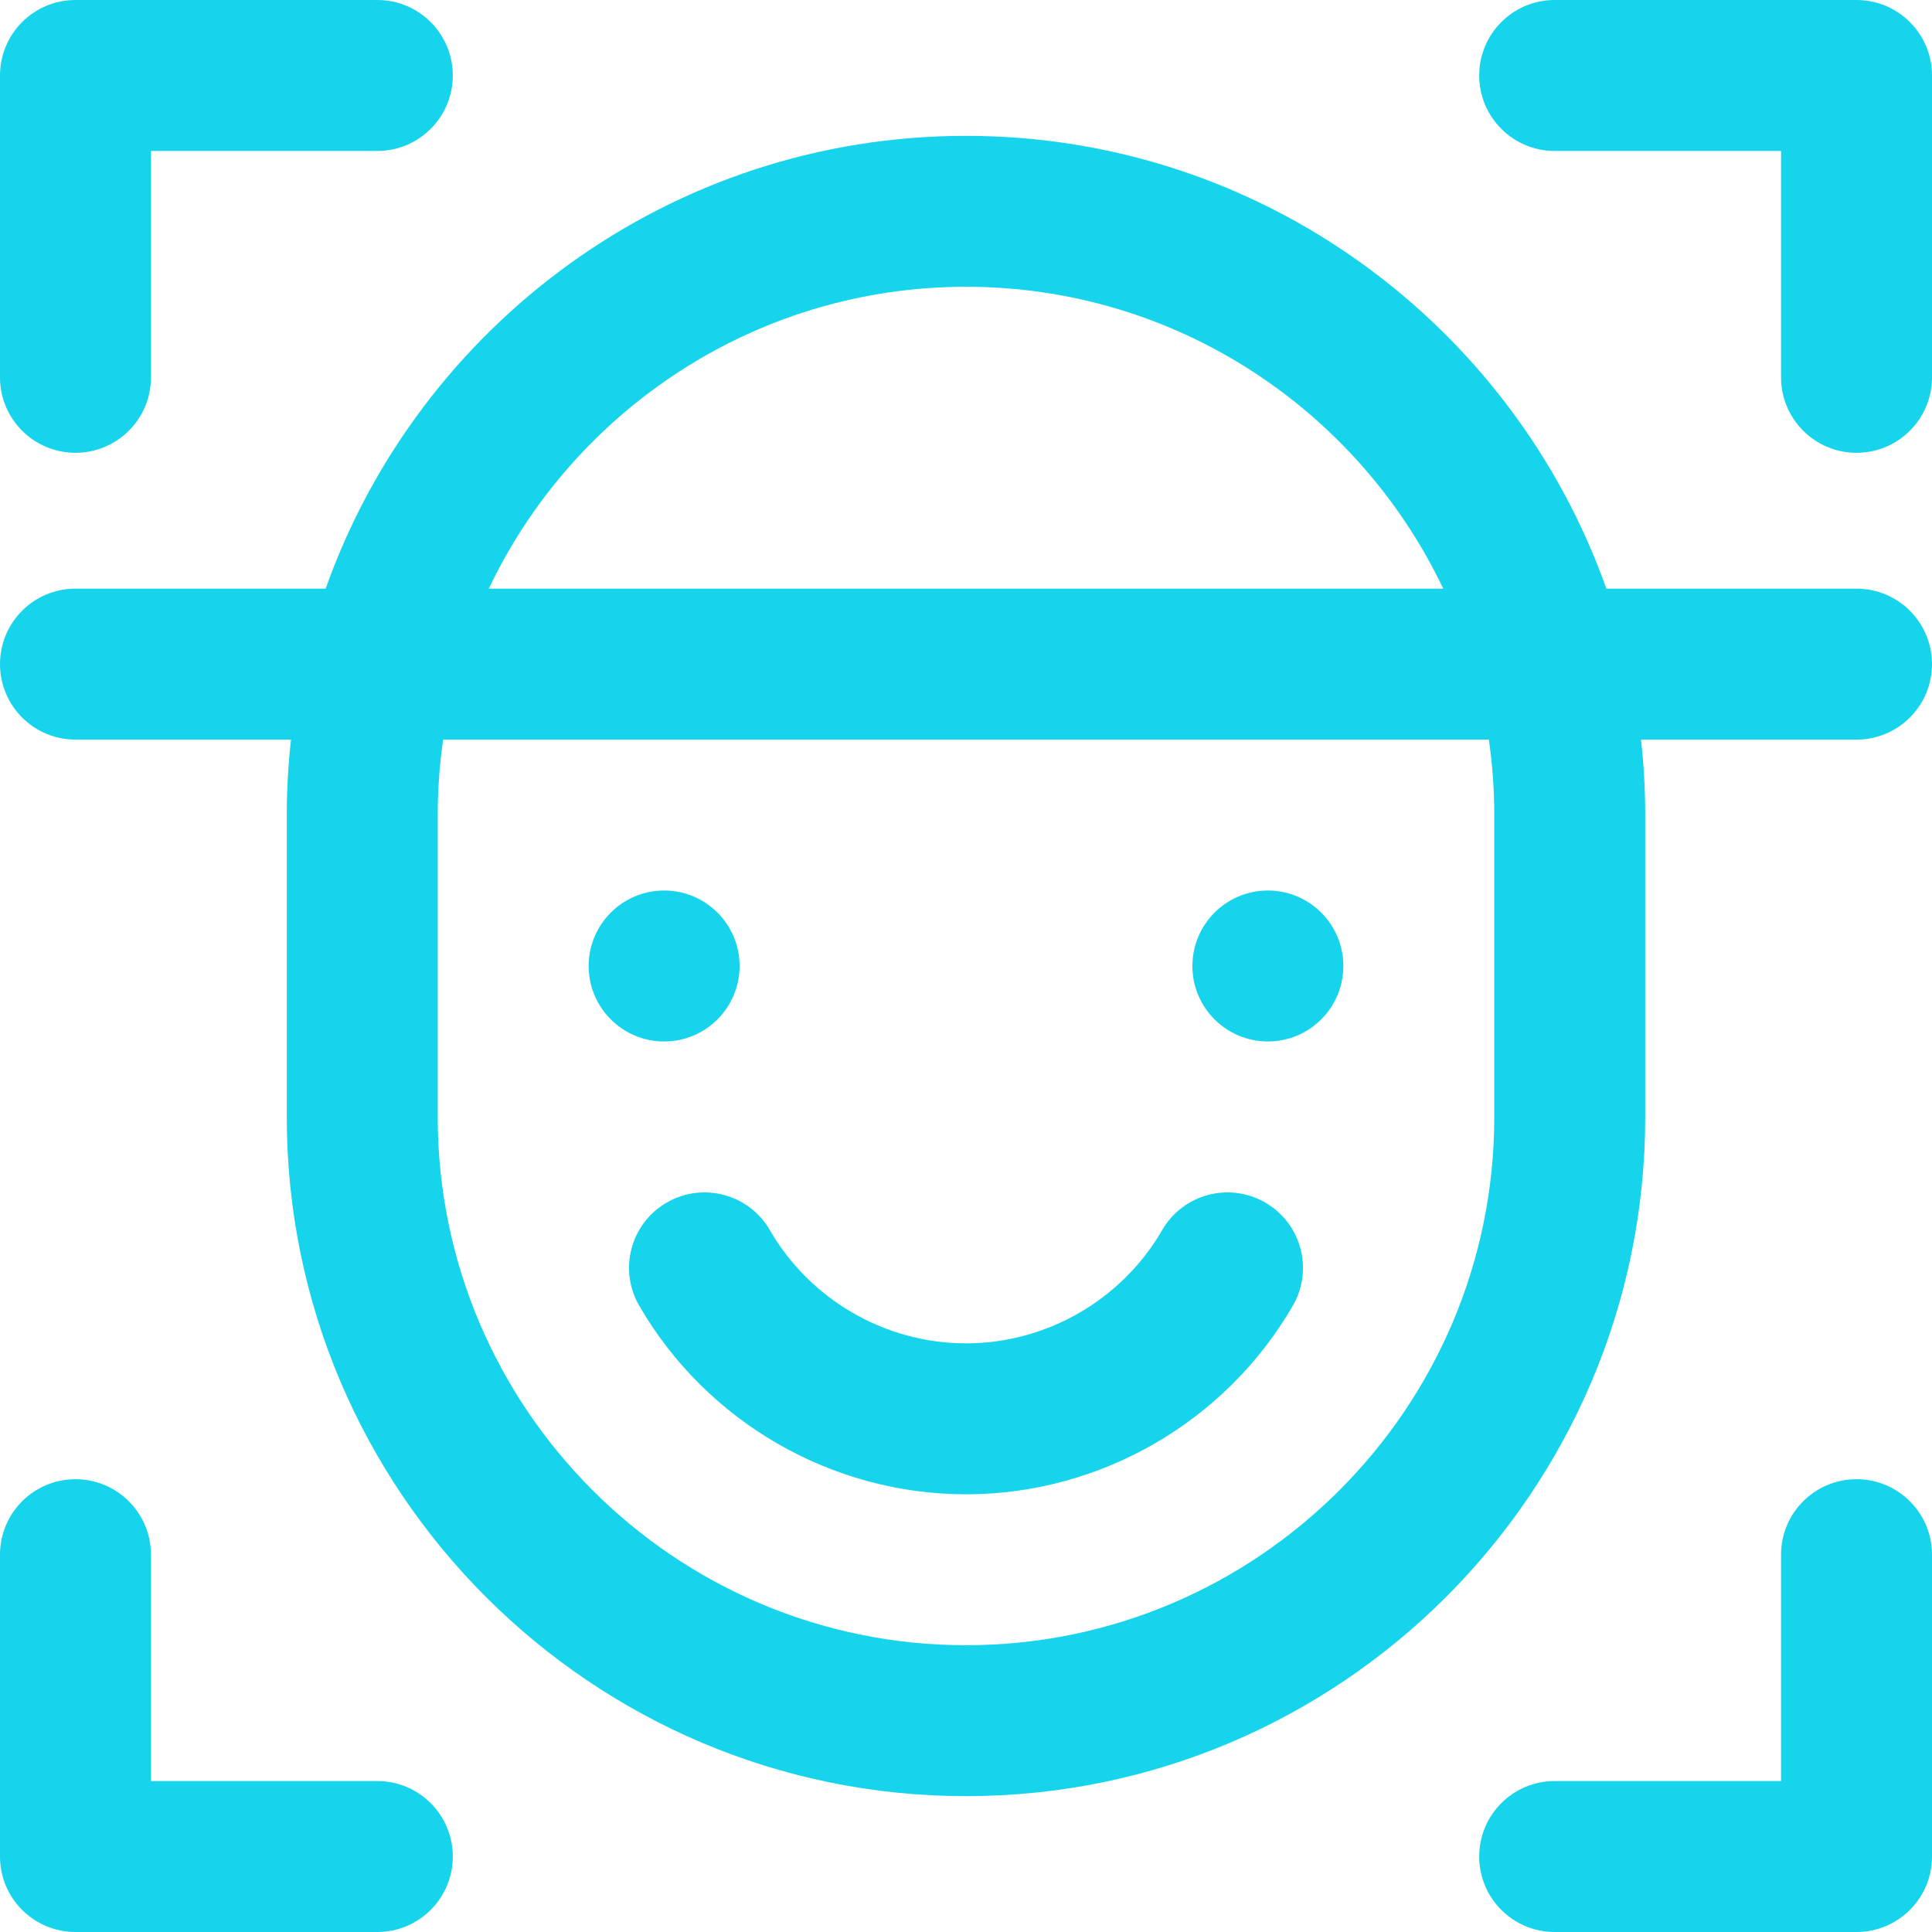
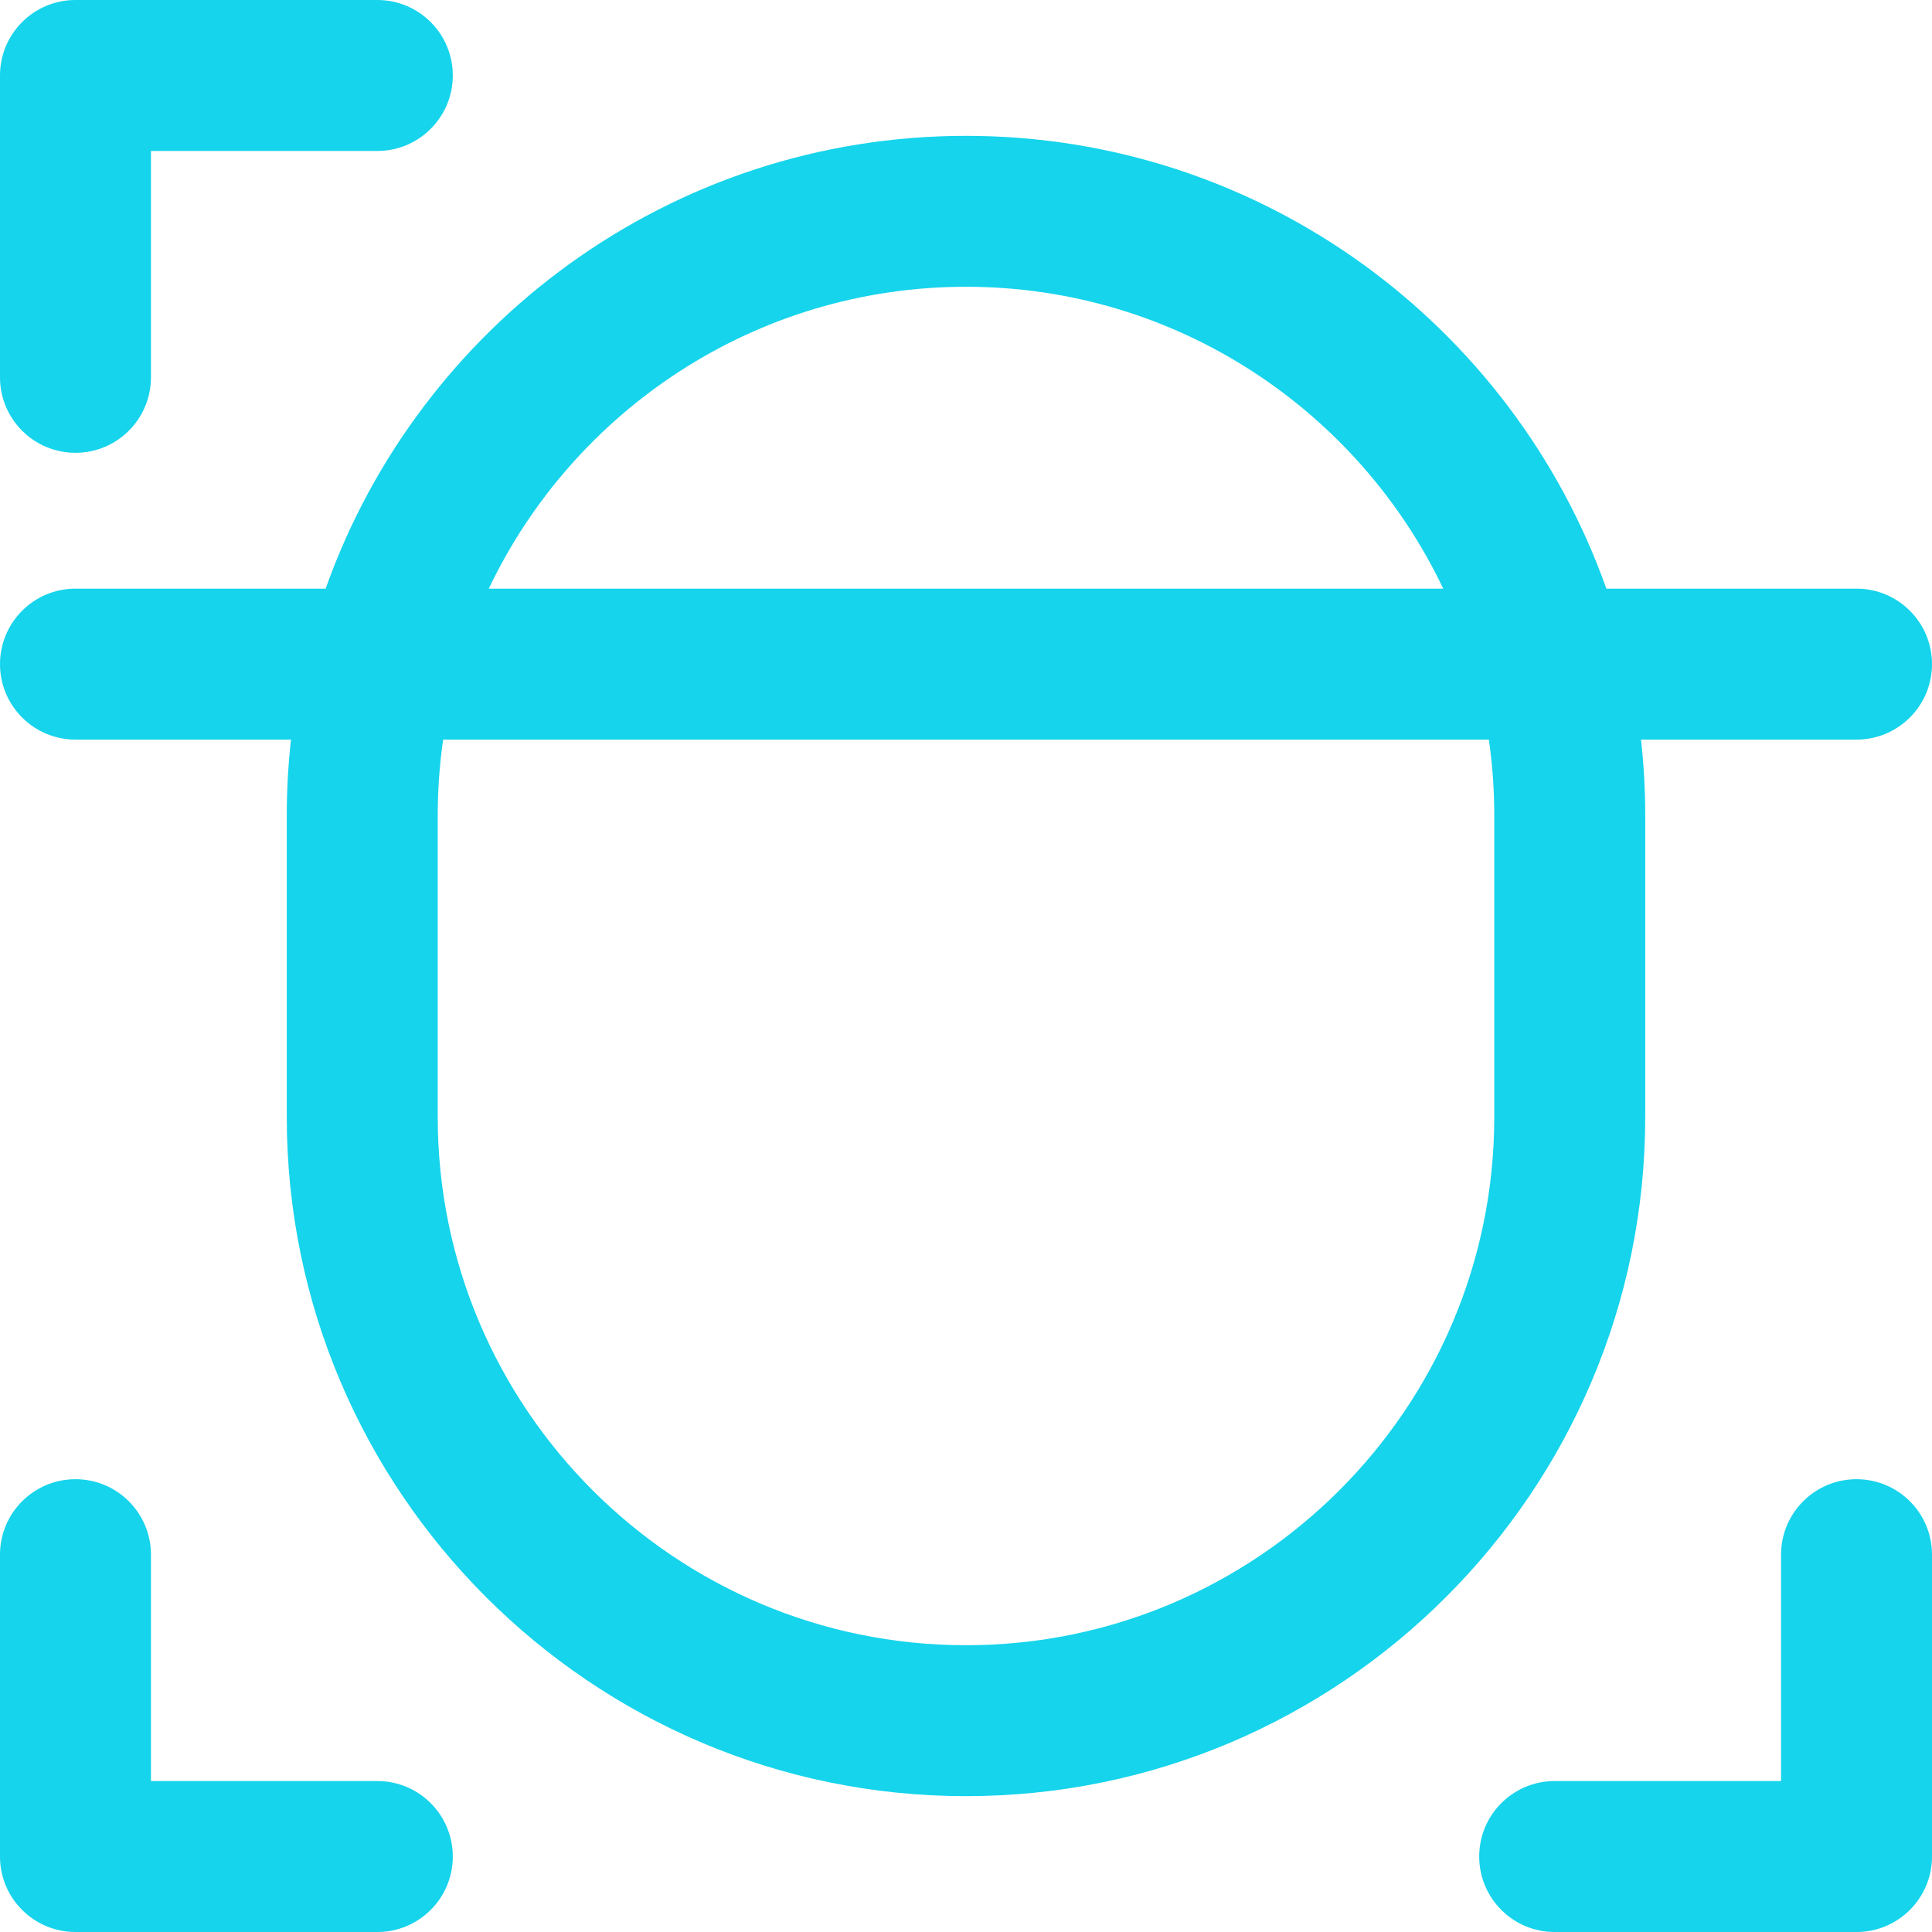
<svg xmlns="http://www.w3.org/2000/svg" width="60" height="60" viewBox="0 0 60 60" fill="none">
  <g clip-path="url(#clip0_216_810)">
-     <path d="M57.656 0H48.281C46.987 0 45.938 1.049 45.938 2.344C45.938 3.638 46.987 4.688 48.281 4.688H55.312V11.719C55.312 13.013 56.362 14.062 57.656 14.062C58.951 14.062 60 13.013 60 11.719V2.344C60 1.049 58.951 0 57.656 0Z" fill="#15D4EC" />
    <path d="M2.344 14.062C3.638 14.062 4.688 13.013 4.688 11.719V4.688H11.719C13.013 4.688 14.062 3.638 14.062 2.344C14.062 1.049 13.013 0 11.719 0H2.344C1.049 0 0 1.049 0 2.344V11.719C0 13.013 1.049 14.062 2.344 14.062Z" fill="#15D4EC" />
    <path d="M11.719 55.312H4.688V48.281C4.688 46.987 3.638 45.938 2.344 45.938C1.049 45.938 0 46.987 0 48.281V57.656C0 58.951 1.049 60 2.344 60H11.719C13.013 60 14.062 58.951 14.062 57.656C14.062 56.362 13.013 55.312 11.719 55.312Z" fill="#15D4EC" />
    <path d="M57.656 45.938C56.362 45.938 55.312 46.987 55.312 48.281V55.312H48.281C46.987 55.312 45.938 56.362 45.938 57.656C45.938 58.951 46.987 60 48.281 60H57.656C58.951 60 60 58.951 60 57.656V48.281C60 46.987 58.951 45.938 57.656 45.938Z" fill="#15D4EC" />
    <path d="M57.656 18.281H49.887C46.985 10.097 39.167 4.219 30 4.219C20.833 4.219 13.015 10.097 10.113 18.281H2.344C1.049 18.281 0 19.331 0 20.625C0 21.919 1.049 22.969 2.344 22.969H9.037C8.952 23.739 8.906 24.52 8.906 25.312V34.688C8.906 46.319 18.369 55.781 30 55.781C41.631 55.781 51.094 46.319 51.094 34.688V25.312C51.094 24.52 51.048 23.739 50.963 22.969H57.656C58.951 22.969 60 21.919 60 20.625C60 19.331 58.951 18.281 57.656 18.281ZM30 8.906C36.532 8.906 42.183 12.743 44.821 18.281H15.179C17.817 12.743 23.468 8.906 30 8.906ZM46.406 25.312V34.688C46.406 43.734 39.046 51.094 30 51.094C20.954 51.094 13.594 43.734 13.594 34.688V25.312C13.594 24.517 13.652 23.735 13.762 22.969H46.238C46.348 23.735 46.406 24.517 46.406 25.312Z" fill="#15D4EC" />
-     <path d="M20.706 37.347C19.585 37.995 19.202 39.428 19.851 40.549C21.941 44.162 25.83 46.407 30 46.407C34.17 46.407 38.059 44.162 40.15 40.549C40.798 39.429 40.415 37.995 39.294 37.347C38.174 36.699 36.74 37.081 36.092 38.202C34.837 40.371 32.502 41.719 30 41.719C27.497 41.719 25.163 40.371 23.908 38.202C23.26 37.081 21.826 36.699 20.706 37.347Z" fill="#15D4EC" />
-     <path d="M20.625 32.344C21.919 32.344 22.969 31.294 22.969 30C22.969 28.706 21.919 27.656 20.625 27.656C19.331 27.656 18.281 28.706 18.281 30C18.281 31.294 19.331 32.344 20.625 32.344Z" fill="#15D4EC" />
-     <path d="M39.375 32.344C40.669 32.344 41.719 31.294 41.719 30C41.719 28.706 40.669 27.656 39.375 27.656C38.081 27.656 37.031 28.706 37.031 30C37.031 31.294 38.081 32.344 39.375 32.344Z" fill="#15D4EC" />
  </g>
  <defs>
    <clipPath id="clip0_216_810">
      <rect width="60" height="60" fill="white" />
    </clipPath>
  </defs>
</svg>